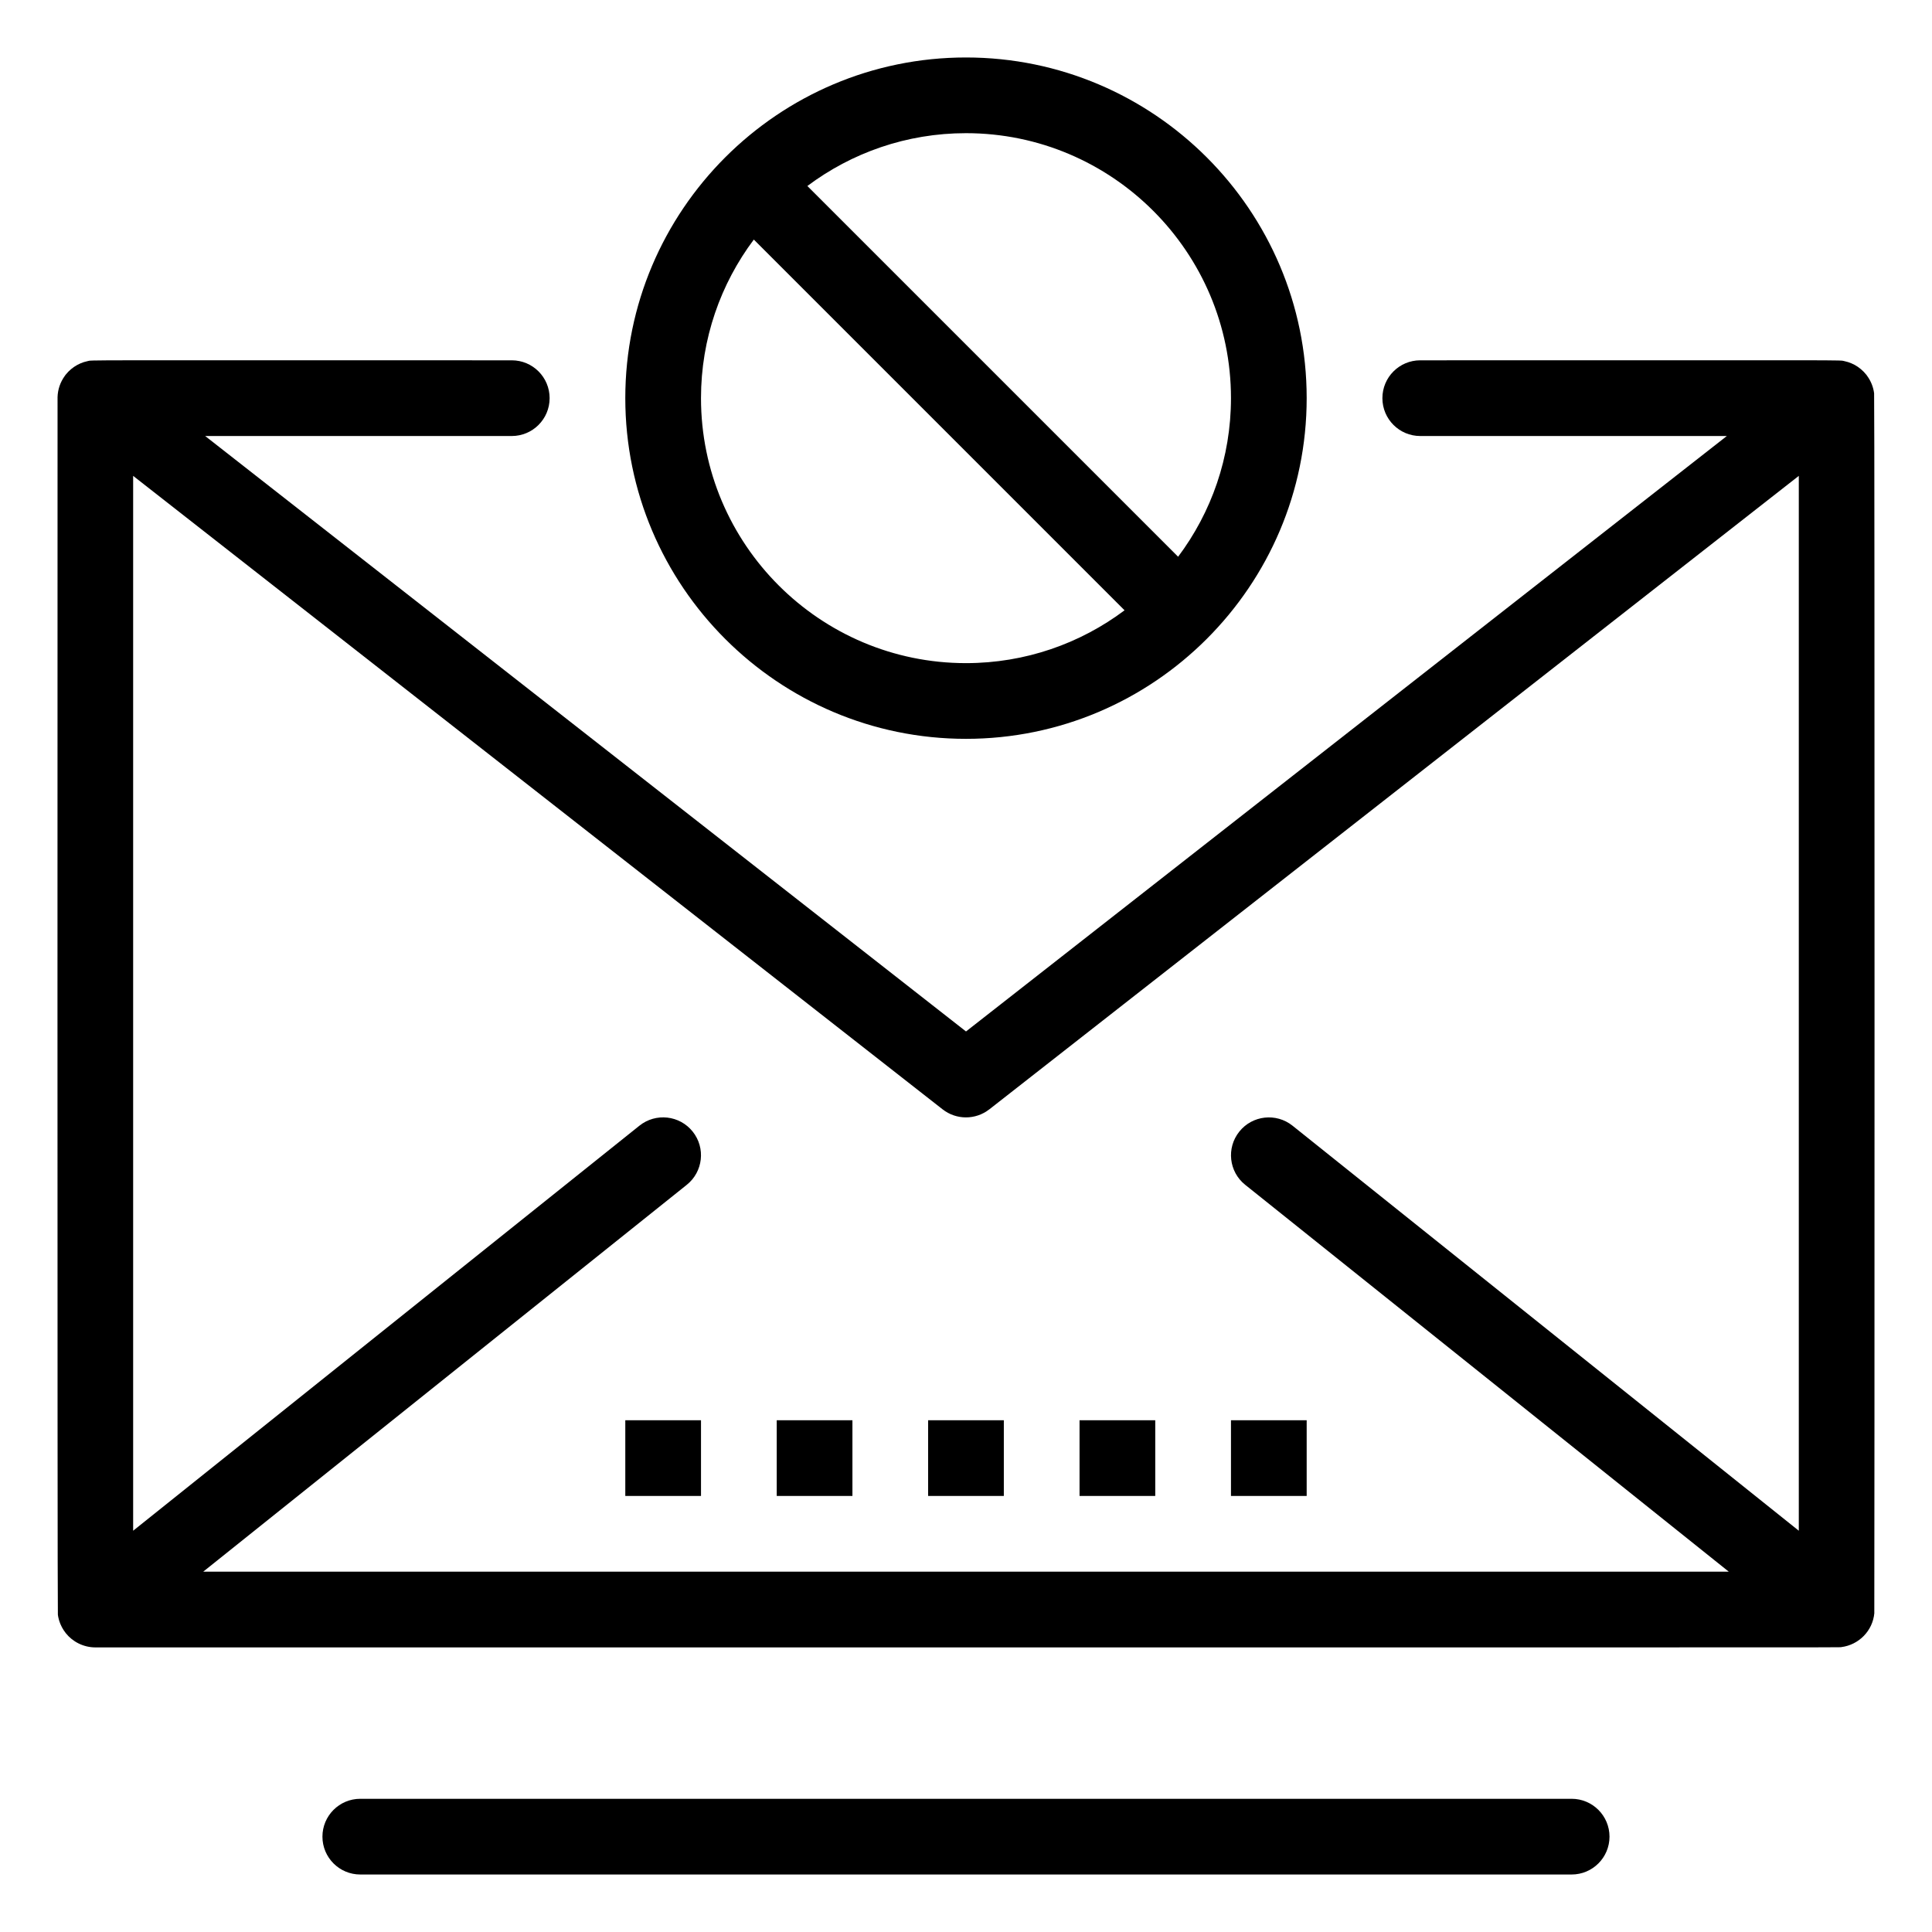
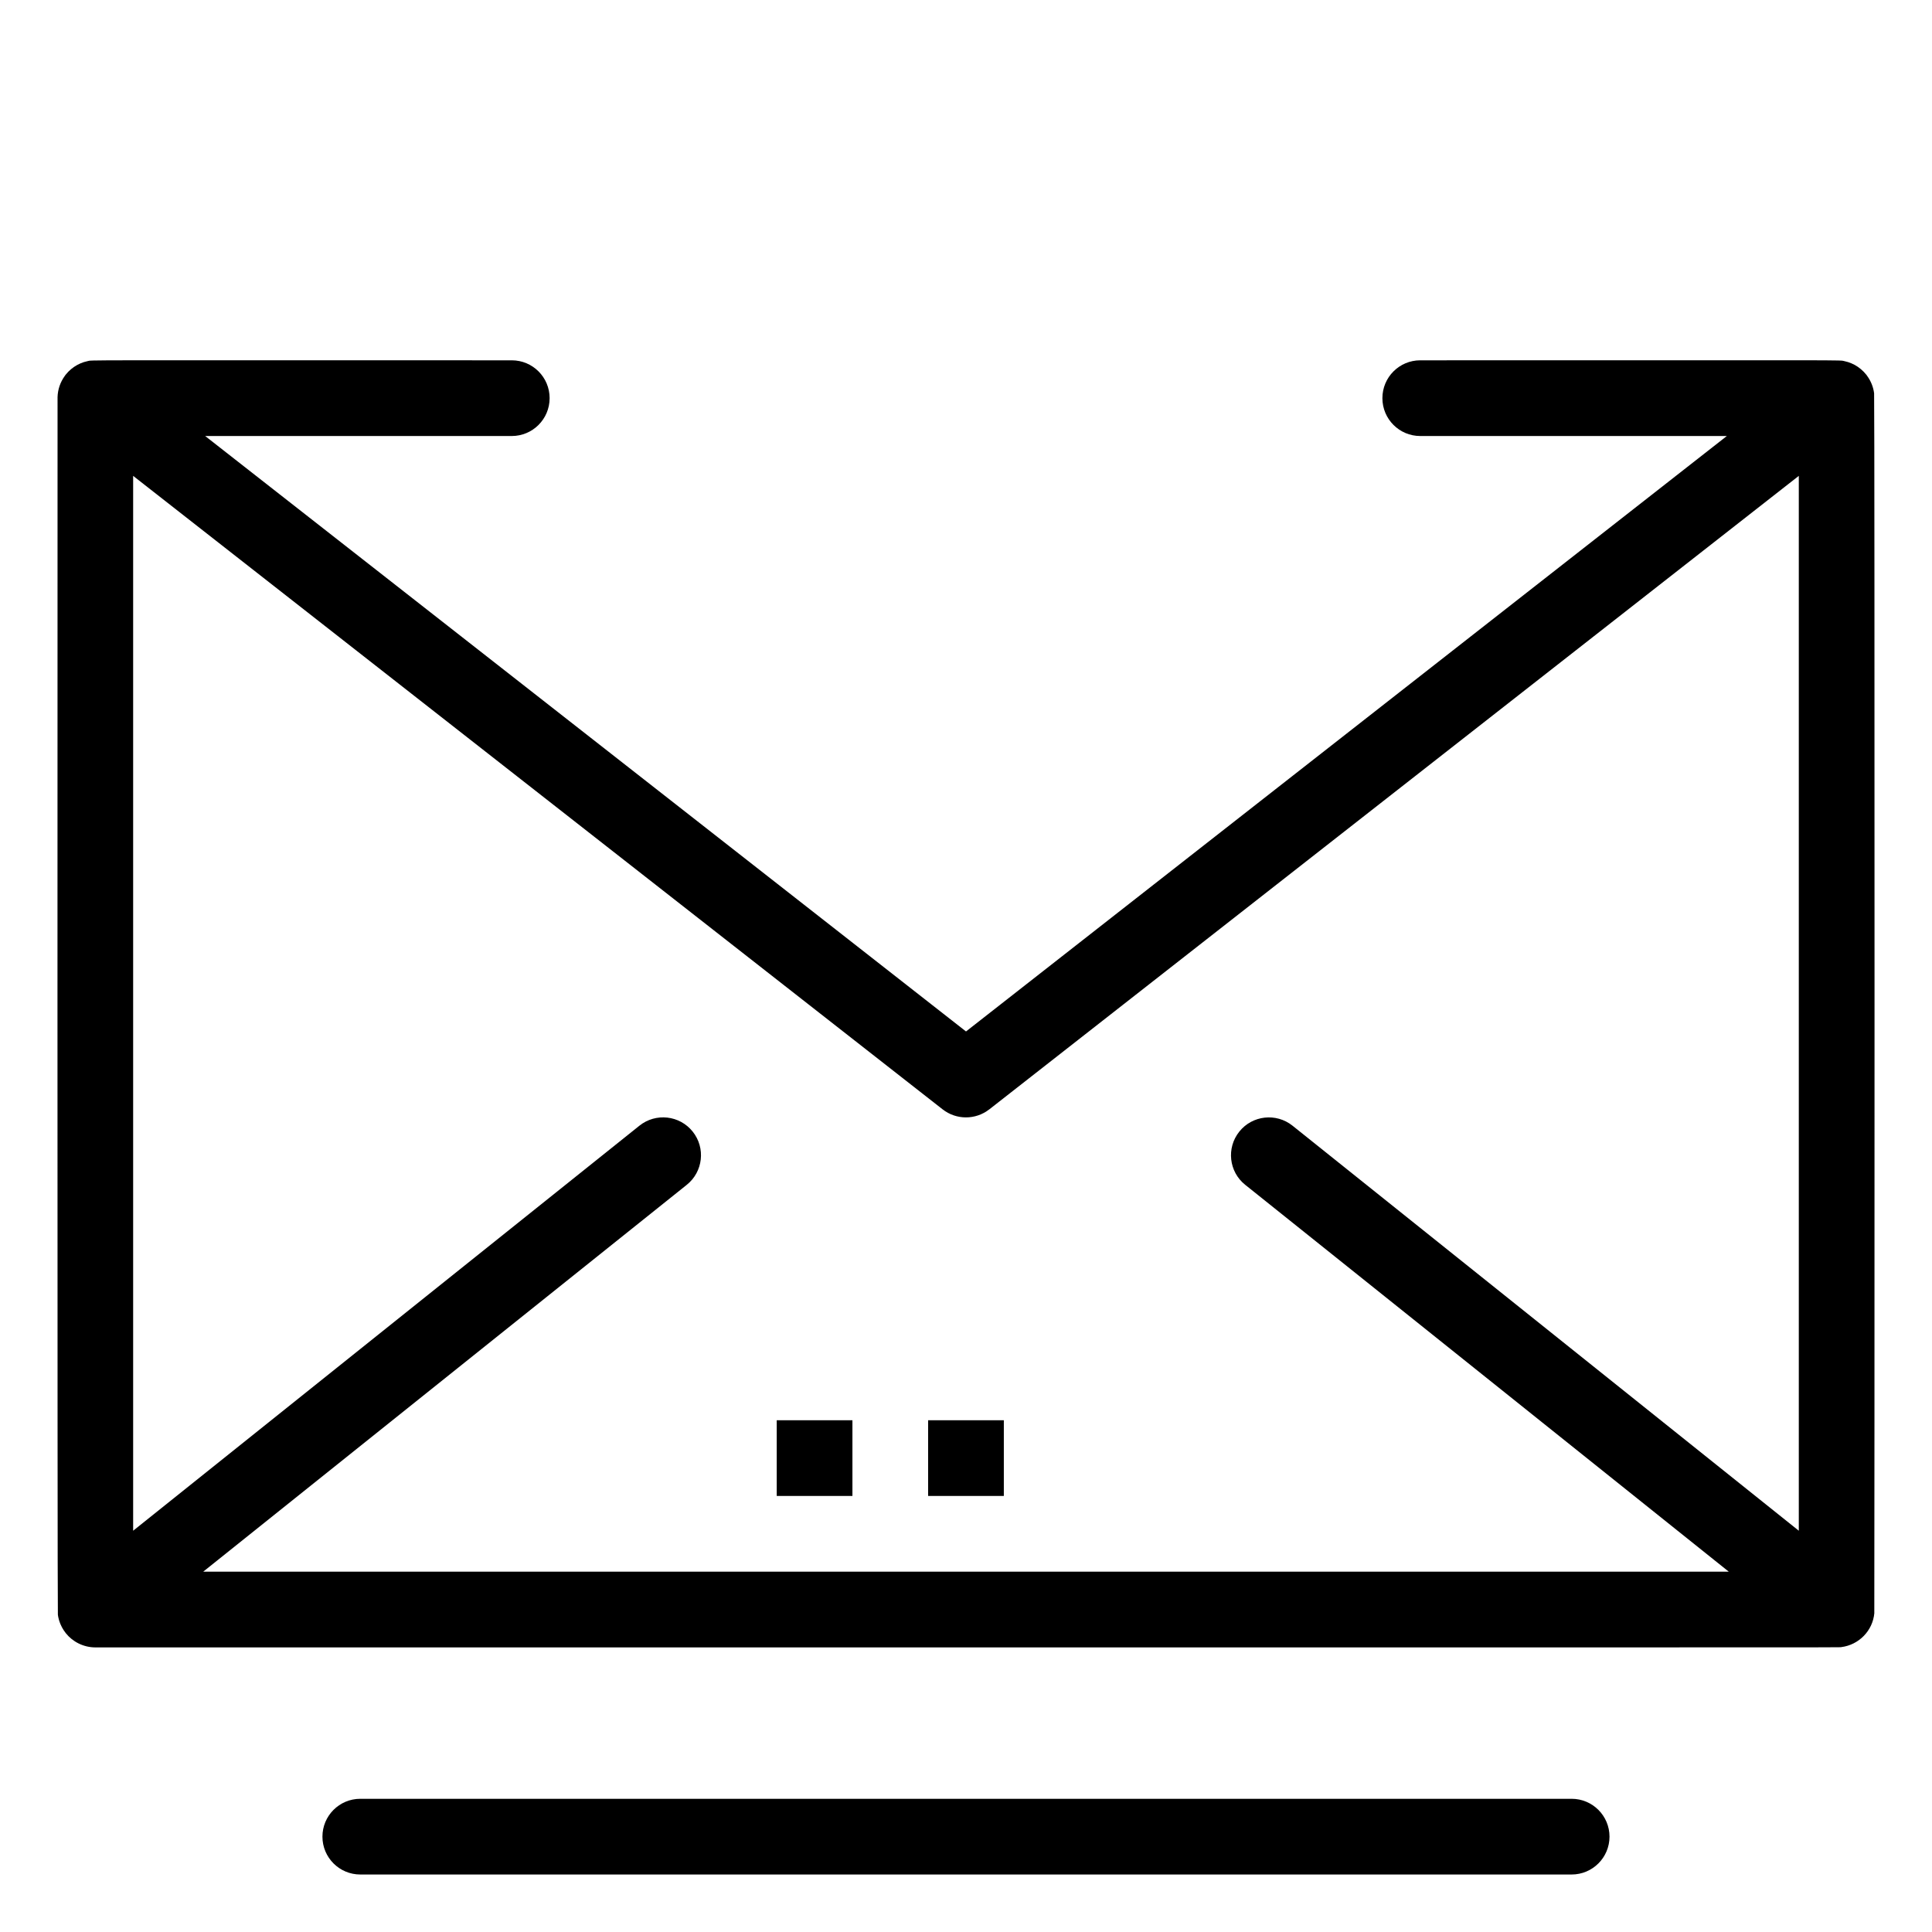
<svg xmlns="http://www.w3.org/2000/svg" fill="#000000" width="800px" height="800px" version="1.1" viewBox="144 144 512 512">
  <g>
    <path d="m560.5 620.7h-321.02c-5.543 0-10.031 4.492-10.031 10.031 0 5.543 4.488 10.031 10.031 10.031h321.02c5.539 0 10.035-4.488 10.035-10.031 0-5.535-4.496-10.031-10.035-10.031z" />
    <path d="m640.71 571.47c0.059-0.598 0.117-322-0.051-323.25-0.207-1.613-0.824-3.219-1.863-4.633-0.059-0.082-0.105-0.168-0.176-0.25-0.078-0.098-0.598-0.695-0.746-0.844-0.098-0.098-0.598-0.57-0.734-0.676-0.051-0.051-0.637-0.5-0.773-0.59-0.051-0.039-0.688-0.43-0.824-0.508-0.078-0.039-0.762-0.371-0.863-0.418-0.129-0.055-0.844-0.32-0.902-0.34-0.156-0.051-0.863-0.23-0.941-0.246-1.625-0.348 5.203-0.227-112.46-0.23-5.539 0-10.027 4.492-10.027 10.031s4.488 10.031 10.027 10.031h81.254l-201.63 157.8-201.63-157.8h81.254c5.543 0 10.031-4.492 10.031-10.031 0-5.539-4.488-10.031-10.031-10.031-117.79 0.004-110.93-0.105-112.46 0.23-0.078 0.016-0.793 0.195-0.949 0.246-0.059 0.02-0.758 0.281-0.902 0.34-0.078 0.035-0.766 0.367-0.863 0.422-0.121 0.07-0.766 0.465-0.82 0.504-0.133 0.086-0.719 0.539-0.781 0.59-0.129 0.102-0.637 0.578-0.734 0.676-0.148 0.148-0.652 0.73-0.746 0.844-0.059 0.078-0.113 0.168-0.172 0.246-1.238 1.688-1.887 3.656-1.945 5.637-0.004 0.215-0.078 321.45 0.086 322.67 0.07 0.539 0.09 0.605 0.188 1 0.117 0.5 0.129 0.52 0.285 0.965 0.152 0.43 0.16 0.465 0.383 0.926 0.188 0.398 0.188 0.422 0.477 0.902 0.199 0.34 0.211 0.363 0.582 0.863 0.059 0.09 0.117 0.176 0.188 0.262 1.773 2.234 4.656 3.766 7.832 3.766 475.9-0.02 461.7 0.043 462.72-0.082 4.582-0.594 8.297-4.277 8.727-9.027zm-234.53-133.48 214.52-167.88v279.55l-134.17-107.34c-4.332-3.461-10.645-2.758-14.105 1.57-3.461 4.328-2.766 10.641 1.57 14.102l128.14 102.51h-404.27l128.14-102.52c4.324-3.461 5.027-9.773 1.562-14.102-3.461-4.328-9.773-5.027-14.102-1.57l-134.18 107.35v-279.55l214.52 167.88c3.633 2.84 8.734 2.84 12.367-0.004z" />
-     <path d="m309.71 520.38h20.062v20.062h-20.062z" />
    <path d="m349.84 520.38h20.062v20.062h-20.062z" />
    <path d="m389.96 520.38h20.066v20.062h-20.066z" />
-     <path d="m430.09 520.38h20.062v20.062h-20.062z" />
-     <path d="m470.22 520.38h20.062v20.062h-20.062z" />
-     <path d="m399.99 339.8c49.781 0 90.293-40.523 90.293-90.289 0-49.781-40.508-90.281-90.293-90.281-49.781 0-90.281 40.52-90.281 90.281 0 49.785 40.5 90.289 90.281 90.289zm-70.219-90.285c0-15.75 5.215-30.305 14-42.027l98.246 98.25c-11.723 8.789-26.277 14-42.027 14-38.715 0-70.219-31.5-70.219-70.223zm140.45 0c0 15.75-5.215 30.305-14.008 42.027l-98.25-98.25c11.727-8.789 26.277-14 42.031-14 38.723 0 70.227 31.5 70.227 70.223z" />
  </g>
</svg>